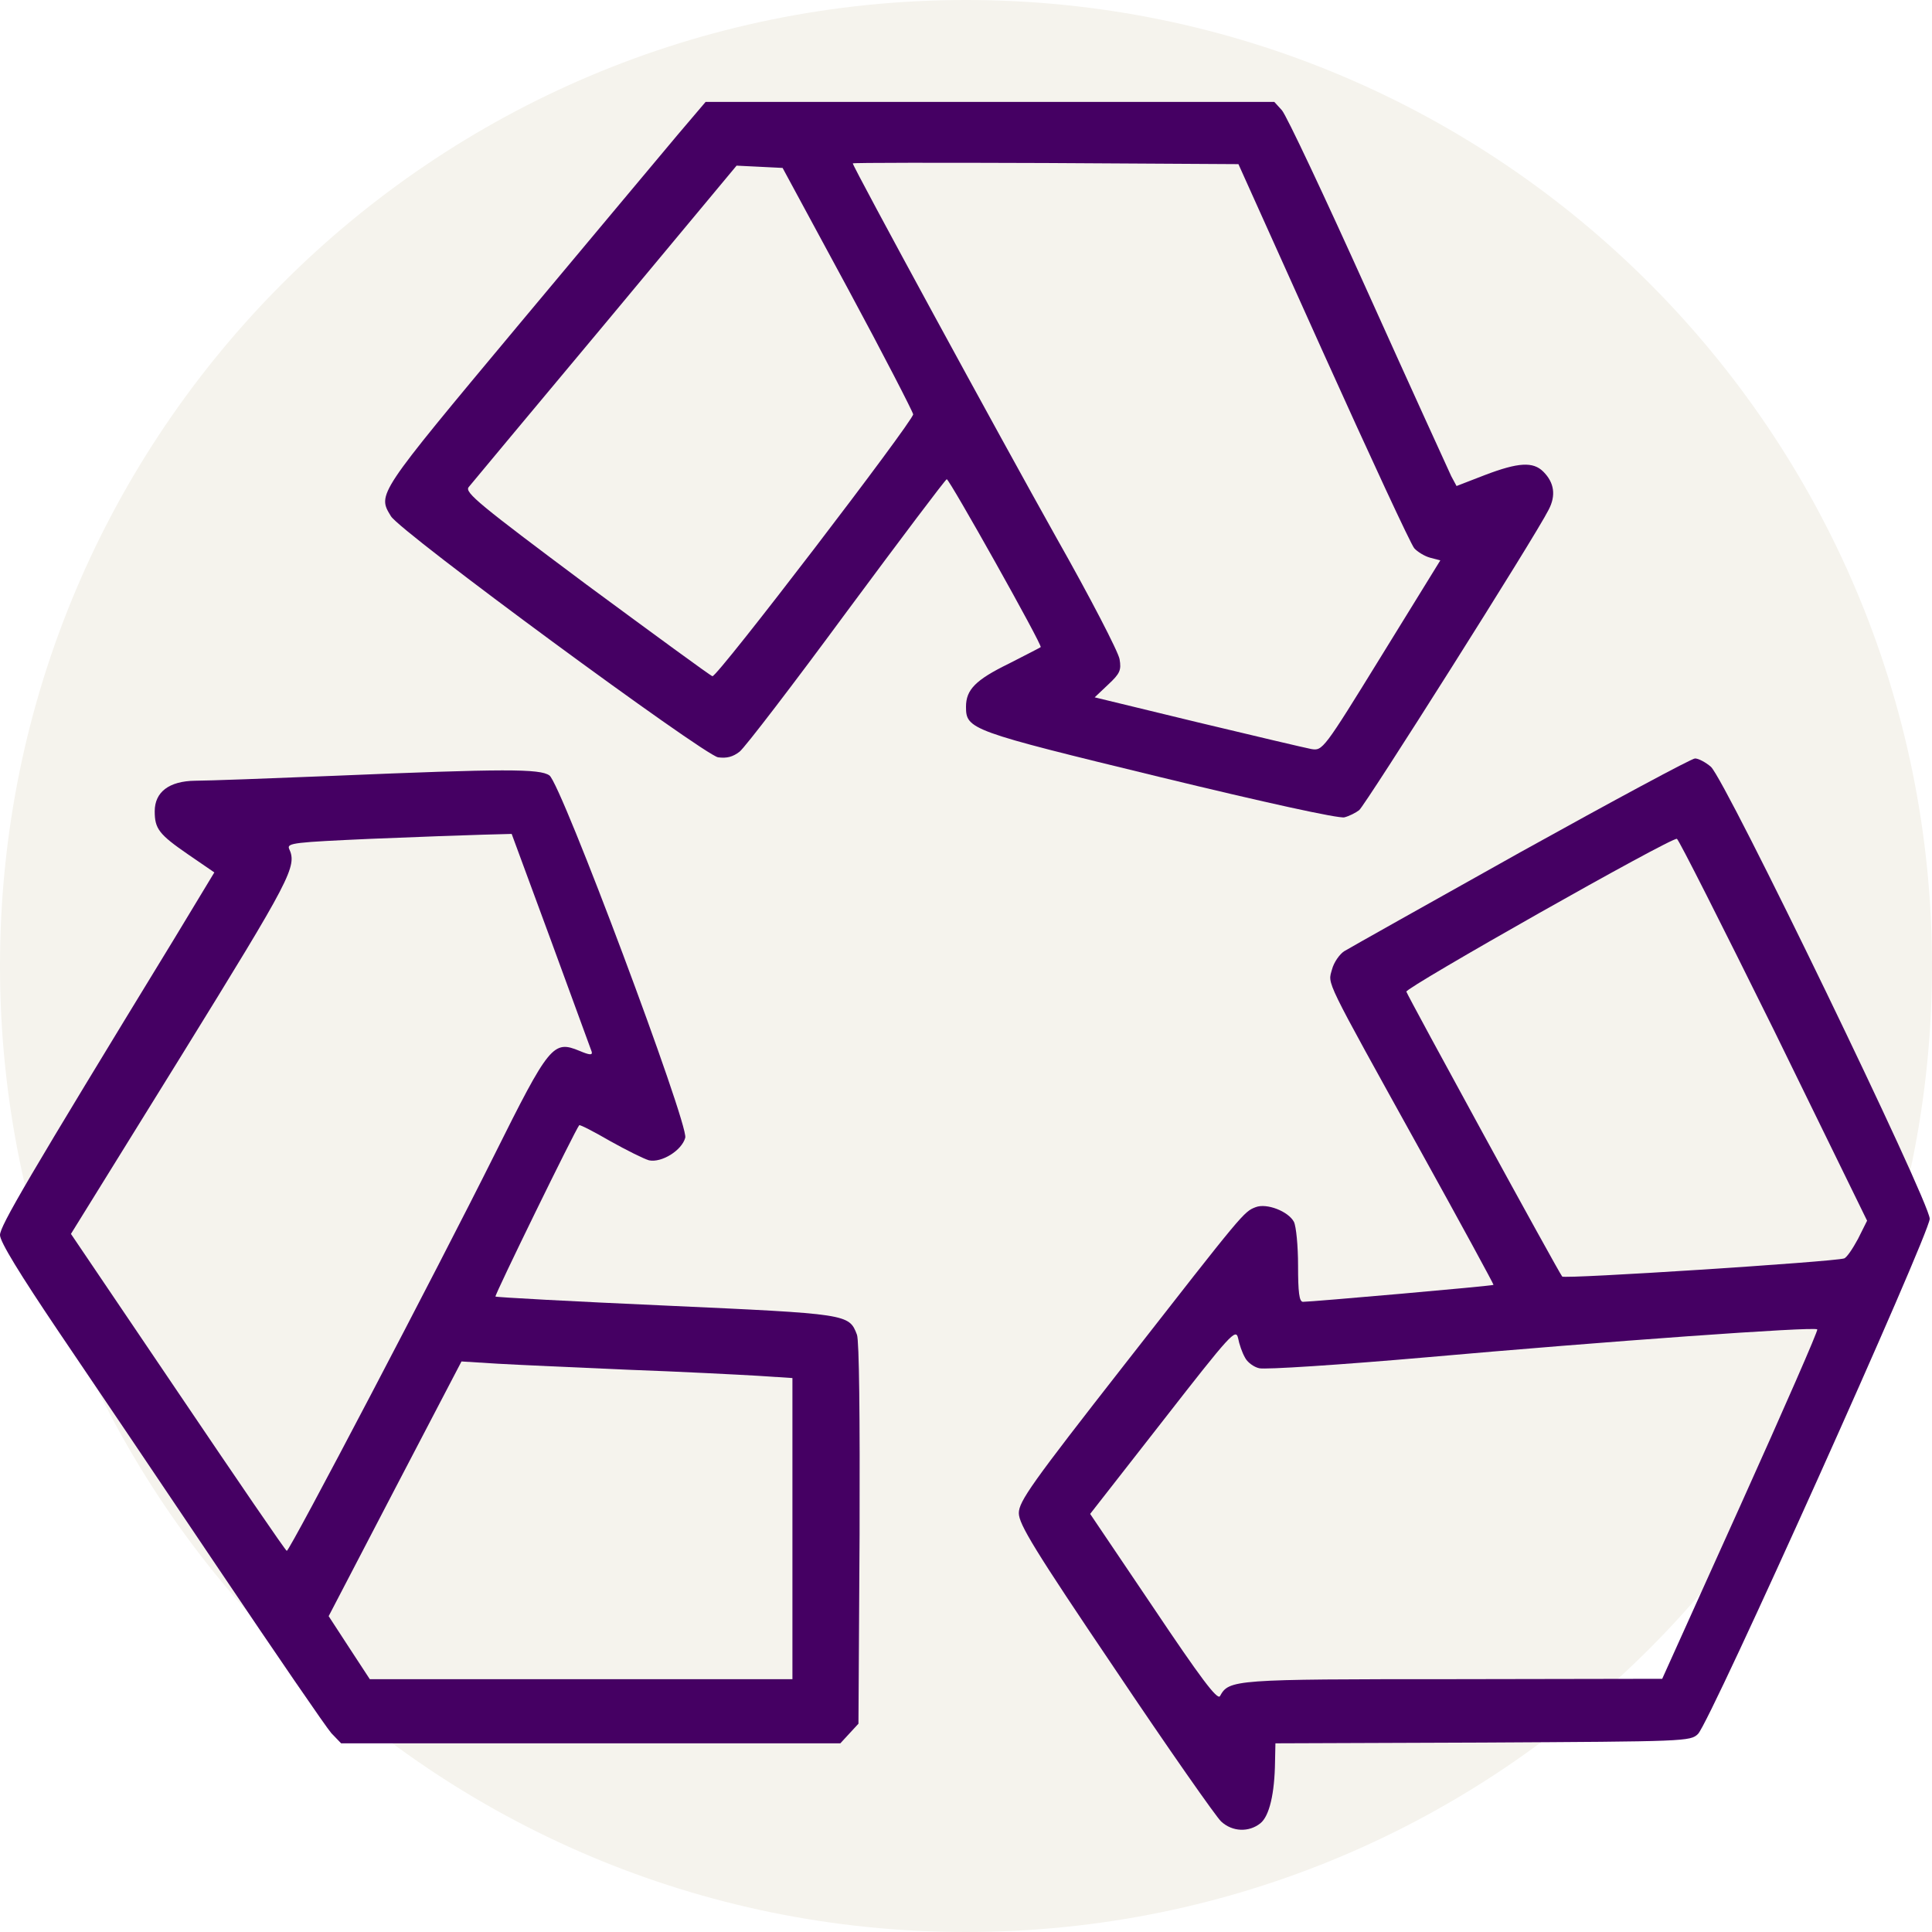
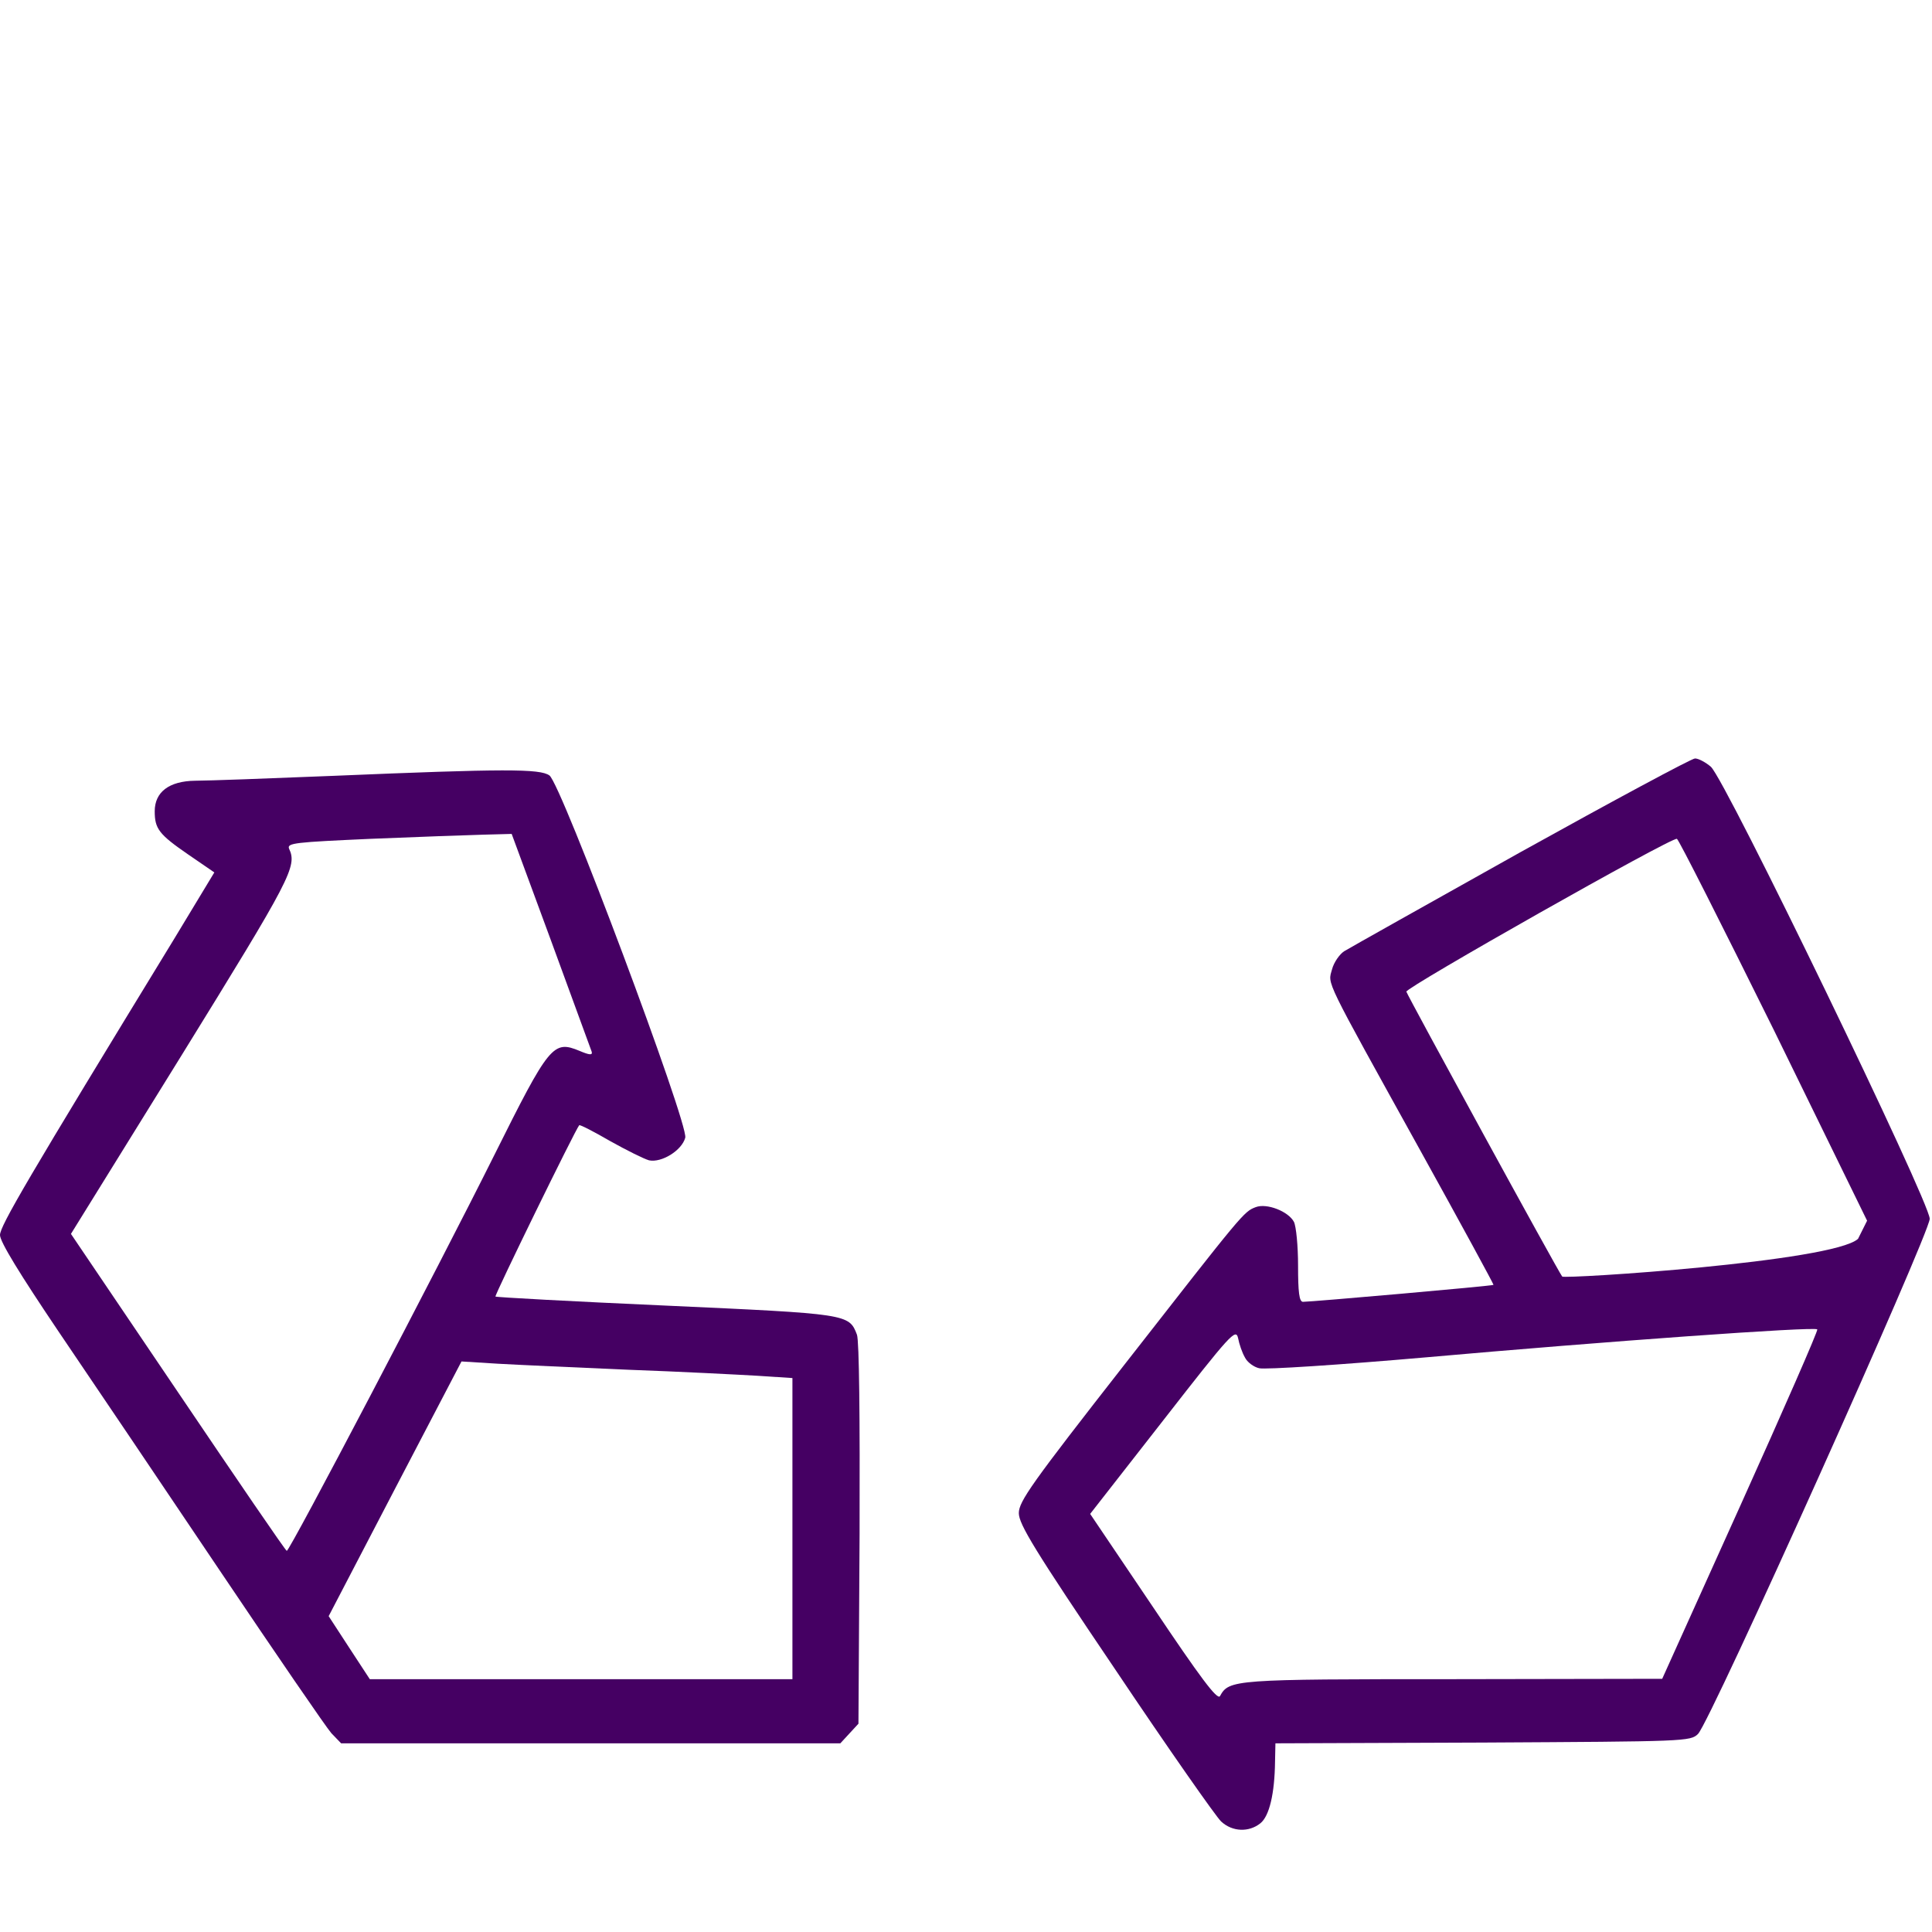
<svg xmlns="http://www.w3.org/2000/svg" version="1.0" preserveAspectRatio="xMidYMid meet" height="500" viewBox="0 0 375 375" zoomAndPan="magnify" width="500">
  <defs>
    <clipPath id="224bb4d29a">
      <path clip-rule="nonzero" d="M 187.5 0 C 83.945 0 0 83.945 0 187.5 C 0 291.055 83.945 375 187.5 375 C 291.055 375 375 291.055 375 187.5 C 375 83.945 291.055 0 187.5 0" />
    </clipPath>
  </defs>
  <rect fill-opacity="1" height="450" y="-37.5" fill="#ffffff" width="450" x="-37.5" />
  <rect fill-opacity="1" height="450" y="-37.5" fill="#ffffff" width="450" x="-37.5" />
  <g clip-path="url(#224bb4d29a)">
-     <rect fill-opacity="1" height="450" y="-37.5" fill="#f5f3ed" width="450" x="-37.5" />
-   </g>
-   <path fill-rule="nonzero" fill-opacity="1" d="M 131.543 26.148 C 128.539 29.734 114.551 46.434 100.414 63.355 C 73.094 96.094 73.242 95.875 75.879 100.195 C 77.637 103.199 136.523 146.484 139.379 146.996 C 141.062 147.215 142.234 146.922 143.555 145.898 C 144.578 145.094 153.953 132.859 164.355 118.727 C 174.828 104.59 183.543 93.016 183.766 93.016 C 184.277 93.016 202.367 125.242 202 125.609 C 201.93 125.684 199.07 127.148 195.777 128.832 C 189.332 131.98 187.5 133.887 187.5 137.184 C 187.5 141.578 188.305 141.871 225.074 150.805 C 245.582 155.785 259.938 158.934 260.961 158.641 C 261.84 158.422 263.16 157.762 263.816 157.25 C 264.988 156.297 297.949 104.223 300.586 98.949 C 302.051 96.168 301.684 93.676 299.559 91.551 C 297.582 89.574 294.727 89.723 288.207 92.211 L 282.715 94.336 L 281.688 92.43 C 281.176 91.332 273.852 75.293 265.504 56.762 C 257.152 38.23 249.684 22.34 248.805 21.387 L 247.34 19.777 L 136.961 19.777 Z M 256.859 68.48 C 265.941 88.621 273.852 105.688 274.512 106.422 C 275.098 107.078 276.488 107.957 277.586 108.25 L 279.566 108.766 L 268.141 127.293 C 256.859 145.605 256.715 145.75 254.516 145.387 C 253.344 145.164 243.383 142.82 232.398 140.184 L 212.477 135.352 L 215.113 132.859 C 217.383 130.738 217.676 130.078 217.309 127.953 C 217.09 126.562 211.598 115.941 205.004 104.297 C 194.164 84.961 165.527 32.371 165.527 31.715 C 165.527 31.566 182.371 31.566 202.953 31.641 L 240.379 31.859 Z M 164.574 56.031 C 171.531 68.922 177.172 79.906 177.246 80.418 C 177.246 81.738 139.16 131.543 138.281 131.25 C 137.914 131.176 126.93 123.121 113.816 113.453 C 93.016 97.926 90.16 95.582 90.965 94.555 C 91.48 93.895 103.418 79.613 117.48 62.77 L 142.969 32.152 L 147.438 32.371 L 151.902 32.594 Z M 164.574 56.031" fill="#450063" />
-   <path fill-rule="nonzero" fill-opacity="1" d="M 295.164 165.379 C 277.223 175.414 261.84 184.059 260.887 184.645 C 260.008 185.23 258.91 186.766 258.543 188.16 C 257.738 191.16 256.785 189.184 275.684 223.316 C 283.594 237.598 289.965 249.316 289.891 249.391 C 289.672 249.609 254.516 252.684 252.906 252.684 C 252.172 252.684 251.953 250.781 251.953 245.652 C 251.953 241.844 251.586 238.035 251.148 237.156 C 250.047 235.105 245.875 233.496 243.75 234.301 C 241.406 235.18 241.332 235.328 218.336 264.77 C 200.242 287.914 197.754 291.43 197.754 293.699 C 197.754 295.824 200.758 300.805 216.504 324.098 C 226.758 339.402 236.059 352.66 237.012 353.539 C 239.207 355.59 242.43 355.664 244.629 353.906 C 246.387 352.516 247.41 348.121 247.484 341.895 L 247.559 338.379 L 287.84 338.23 C 327.246 338.012 328.125 338.012 329.59 336.547 C 332.008 334.129 374.488 239.574 374.559 236.57 C 374.559 233.277 334.938 151.391 332.078 148.828 C 331.055 147.949 329.664 147.215 329.004 147.215 C 328.344 147.215 313.109 155.418 295.164 165.379 Z M 344.312 199.949 L 362.402 236.938 L 360.645 240.453 C 359.617 242.359 358.445 244.117 357.934 244.262 C 355.809 244.922 303.66 248.289 303.223 247.777 C 302.488 246.898 273.191 193.285 272.973 192.48 C 272.828 191.676 324.461 162.449 325.488 162.816 C 325.855 162.965 334.277 179.664 344.312 199.949 Z M 241.625 263.453 C 242.066 264.402 243.383 265.355 244.41 265.574 C 245.508 265.867 260.082 264.918 276.855 263.453 C 311.5 260.375 352.223 257.445 352.734 258.031 C 352.953 258.18 346.215 273.559 337.867 292.09 L 322.633 325.855 L 282.129 325.926 C 239.43 325.926 238.551 326 236.793 329.223 C 236.277 330.027 232.984 325.633 223.902 312.086 L 211.598 293.848 L 225.73 275.758 C 238.914 258.836 239.867 257.812 240.309 259.715 C 240.527 260.887 241.113 262.574 241.625 263.453 Z M 241.625 263.453" fill="#450063" />
+     </g>
+   <path fill-rule="nonzero" fill-opacity="1" d="M 295.164 165.379 C 277.223 175.414 261.84 184.059 260.887 184.645 C 260.008 185.23 258.91 186.766 258.543 188.16 C 257.738 191.16 256.785 189.184 275.684 223.316 C 283.594 237.598 289.965 249.316 289.891 249.391 C 289.672 249.609 254.516 252.684 252.906 252.684 C 252.172 252.684 251.953 250.781 251.953 245.652 C 251.953 241.844 251.586 238.035 251.148 237.156 C 250.047 235.105 245.875 233.496 243.75 234.301 C 241.406 235.18 241.332 235.328 218.336 264.77 C 200.242 287.914 197.754 291.43 197.754 293.699 C 197.754 295.824 200.758 300.805 216.504 324.098 C 226.758 339.402 236.059 352.66 237.012 353.539 C 239.207 355.59 242.43 355.664 244.629 353.906 C 246.387 352.516 247.41 348.121 247.484 341.895 L 247.559 338.379 L 287.84 338.23 C 327.246 338.012 328.125 338.012 329.59 336.547 C 332.008 334.129 374.488 239.574 374.559 236.57 C 374.559 233.277 334.938 151.391 332.078 148.828 C 331.055 147.949 329.664 147.215 329.004 147.215 C 328.344 147.215 313.109 155.418 295.164 165.379 Z M 344.312 199.949 L 362.402 236.938 L 360.645 240.453 C 355.809 244.922 303.66 248.289 303.223 247.777 C 302.488 246.898 273.191 193.285 272.973 192.48 C 272.828 191.676 324.461 162.449 325.488 162.816 C 325.855 162.965 334.277 179.664 344.312 199.949 Z M 241.625 263.453 C 242.066 264.402 243.383 265.355 244.41 265.574 C 245.508 265.867 260.082 264.918 276.855 263.453 C 311.5 260.375 352.223 257.445 352.734 258.031 C 352.953 258.18 346.215 273.559 337.867 292.09 L 322.633 325.855 L 282.129 325.926 C 239.43 325.926 238.551 326 236.793 329.223 C 236.277 330.027 232.984 325.633 223.902 312.086 L 211.598 293.848 L 225.73 275.758 C 238.914 258.836 239.867 257.812 240.309 259.715 C 240.527 260.887 241.113 262.574 241.625 263.453 Z M 241.625 263.453" fill="#450063" />
  <path fill-rule="nonzero" fill-opacity="1" d="M 64.82 150.586 C 52.297 151.098 40.211 151.539 37.867 151.539 C 32.812 151.609 30.031 153.734 30.031 157.469 C 30.031 160.84 30.836 161.938 36.477 165.82 L 41.602 169.336 L 33.766 182.301 C 5.273 228.953 0 237.965 0 239.723 C 0 241.039 3.883 247.34 11.281 258.324 C 17.504 267.48 31.566 288.355 42.555 304.688 C 53.539 321.02 63.281 335.23 64.309 336.402 L 66.211 338.379 L 163.109 338.379 L 164.867 336.473 L 166.625 334.57 L 166.844 297.801 C 166.918 274.949 166.773 260.23 166.332 259.059 C 164.793 255.027 164.648 255.027 129.273 253.418 C 111.18 252.613 96.312 251.805 96.168 251.66 C 95.945 251.441 111.695 219.215 112.426 218.406 C 112.574 218.262 115.281 219.652 118.434 221.484 C 121.582 223.242 124.949 224.926 125.977 225.219 C 128.395 225.73 132.348 223.316 133.008 220.824 C 133.668 218.188 108.91 152.051 106.641 150.512 C 104.809 149.195 97.926 149.195 64.82 150.586 Z M 106.934 182.52 C 111.109 193.945 114.695 203.688 114.844 204.125 C 115.062 204.859 114.402 204.785 112.5 203.98 C 107.371 201.855 106.641 202.734 95.875 224.34 C 85.105 245.945 56.25 301.023 55.664 301.023 C 55.445 301.023 45.996 287.184 34.57 270.262 L 13.77 239.5 L 35.23 204.859 C 56.543 170.359 57.715 168.164 56.105 164.723 C 55.664 163.621 57.277 163.477 71.922 162.816 C 80.934 162.449 90.746 162.086 93.75 162.012 L 99.316 161.863 Z M 121.949 265.867 C 132.055 266.234 143.336 266.82 147.07 267.039 L 153.809 267.48 L 153.809 325.926 L 71.777 325.926 L 67.75 319.773 L 63.793 313.695 L 76.684 288.941 L 89.574 264.258 L 96.605 264.695 C 100.488 264.918 111.914 265.43 121.949 265.867 Z M 121.949 265.867" fill="#450063" />
</svg>